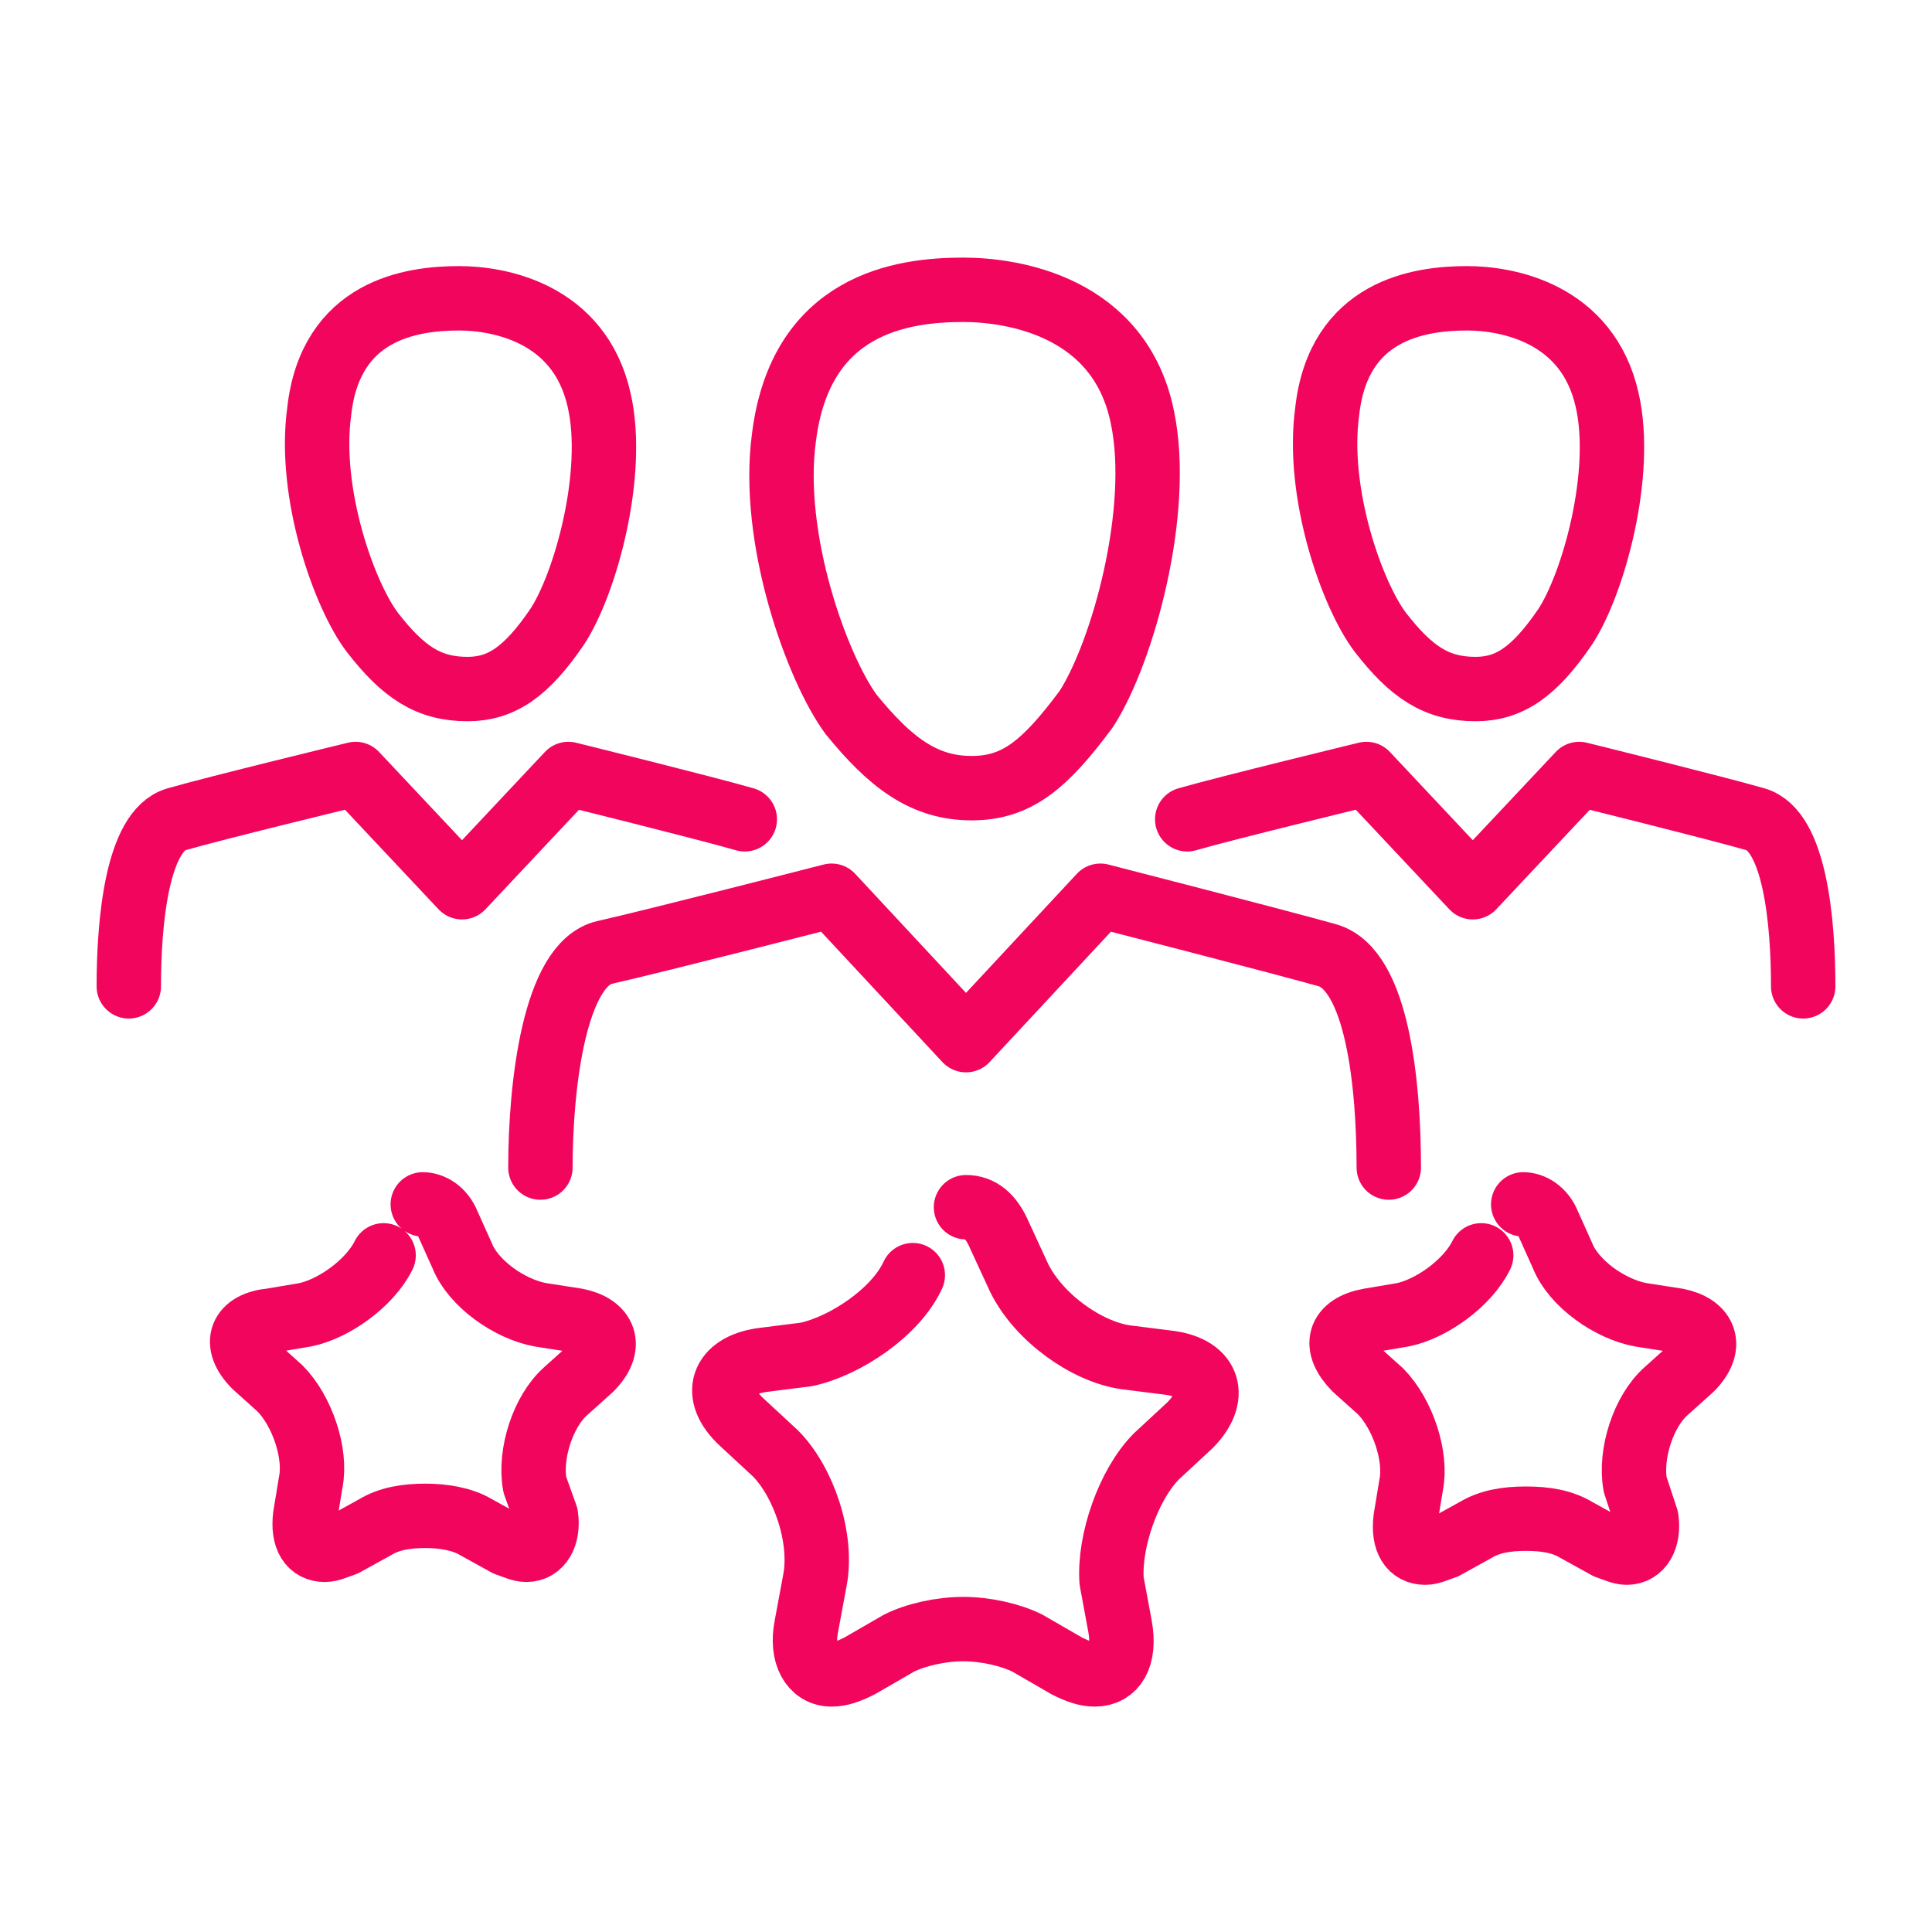
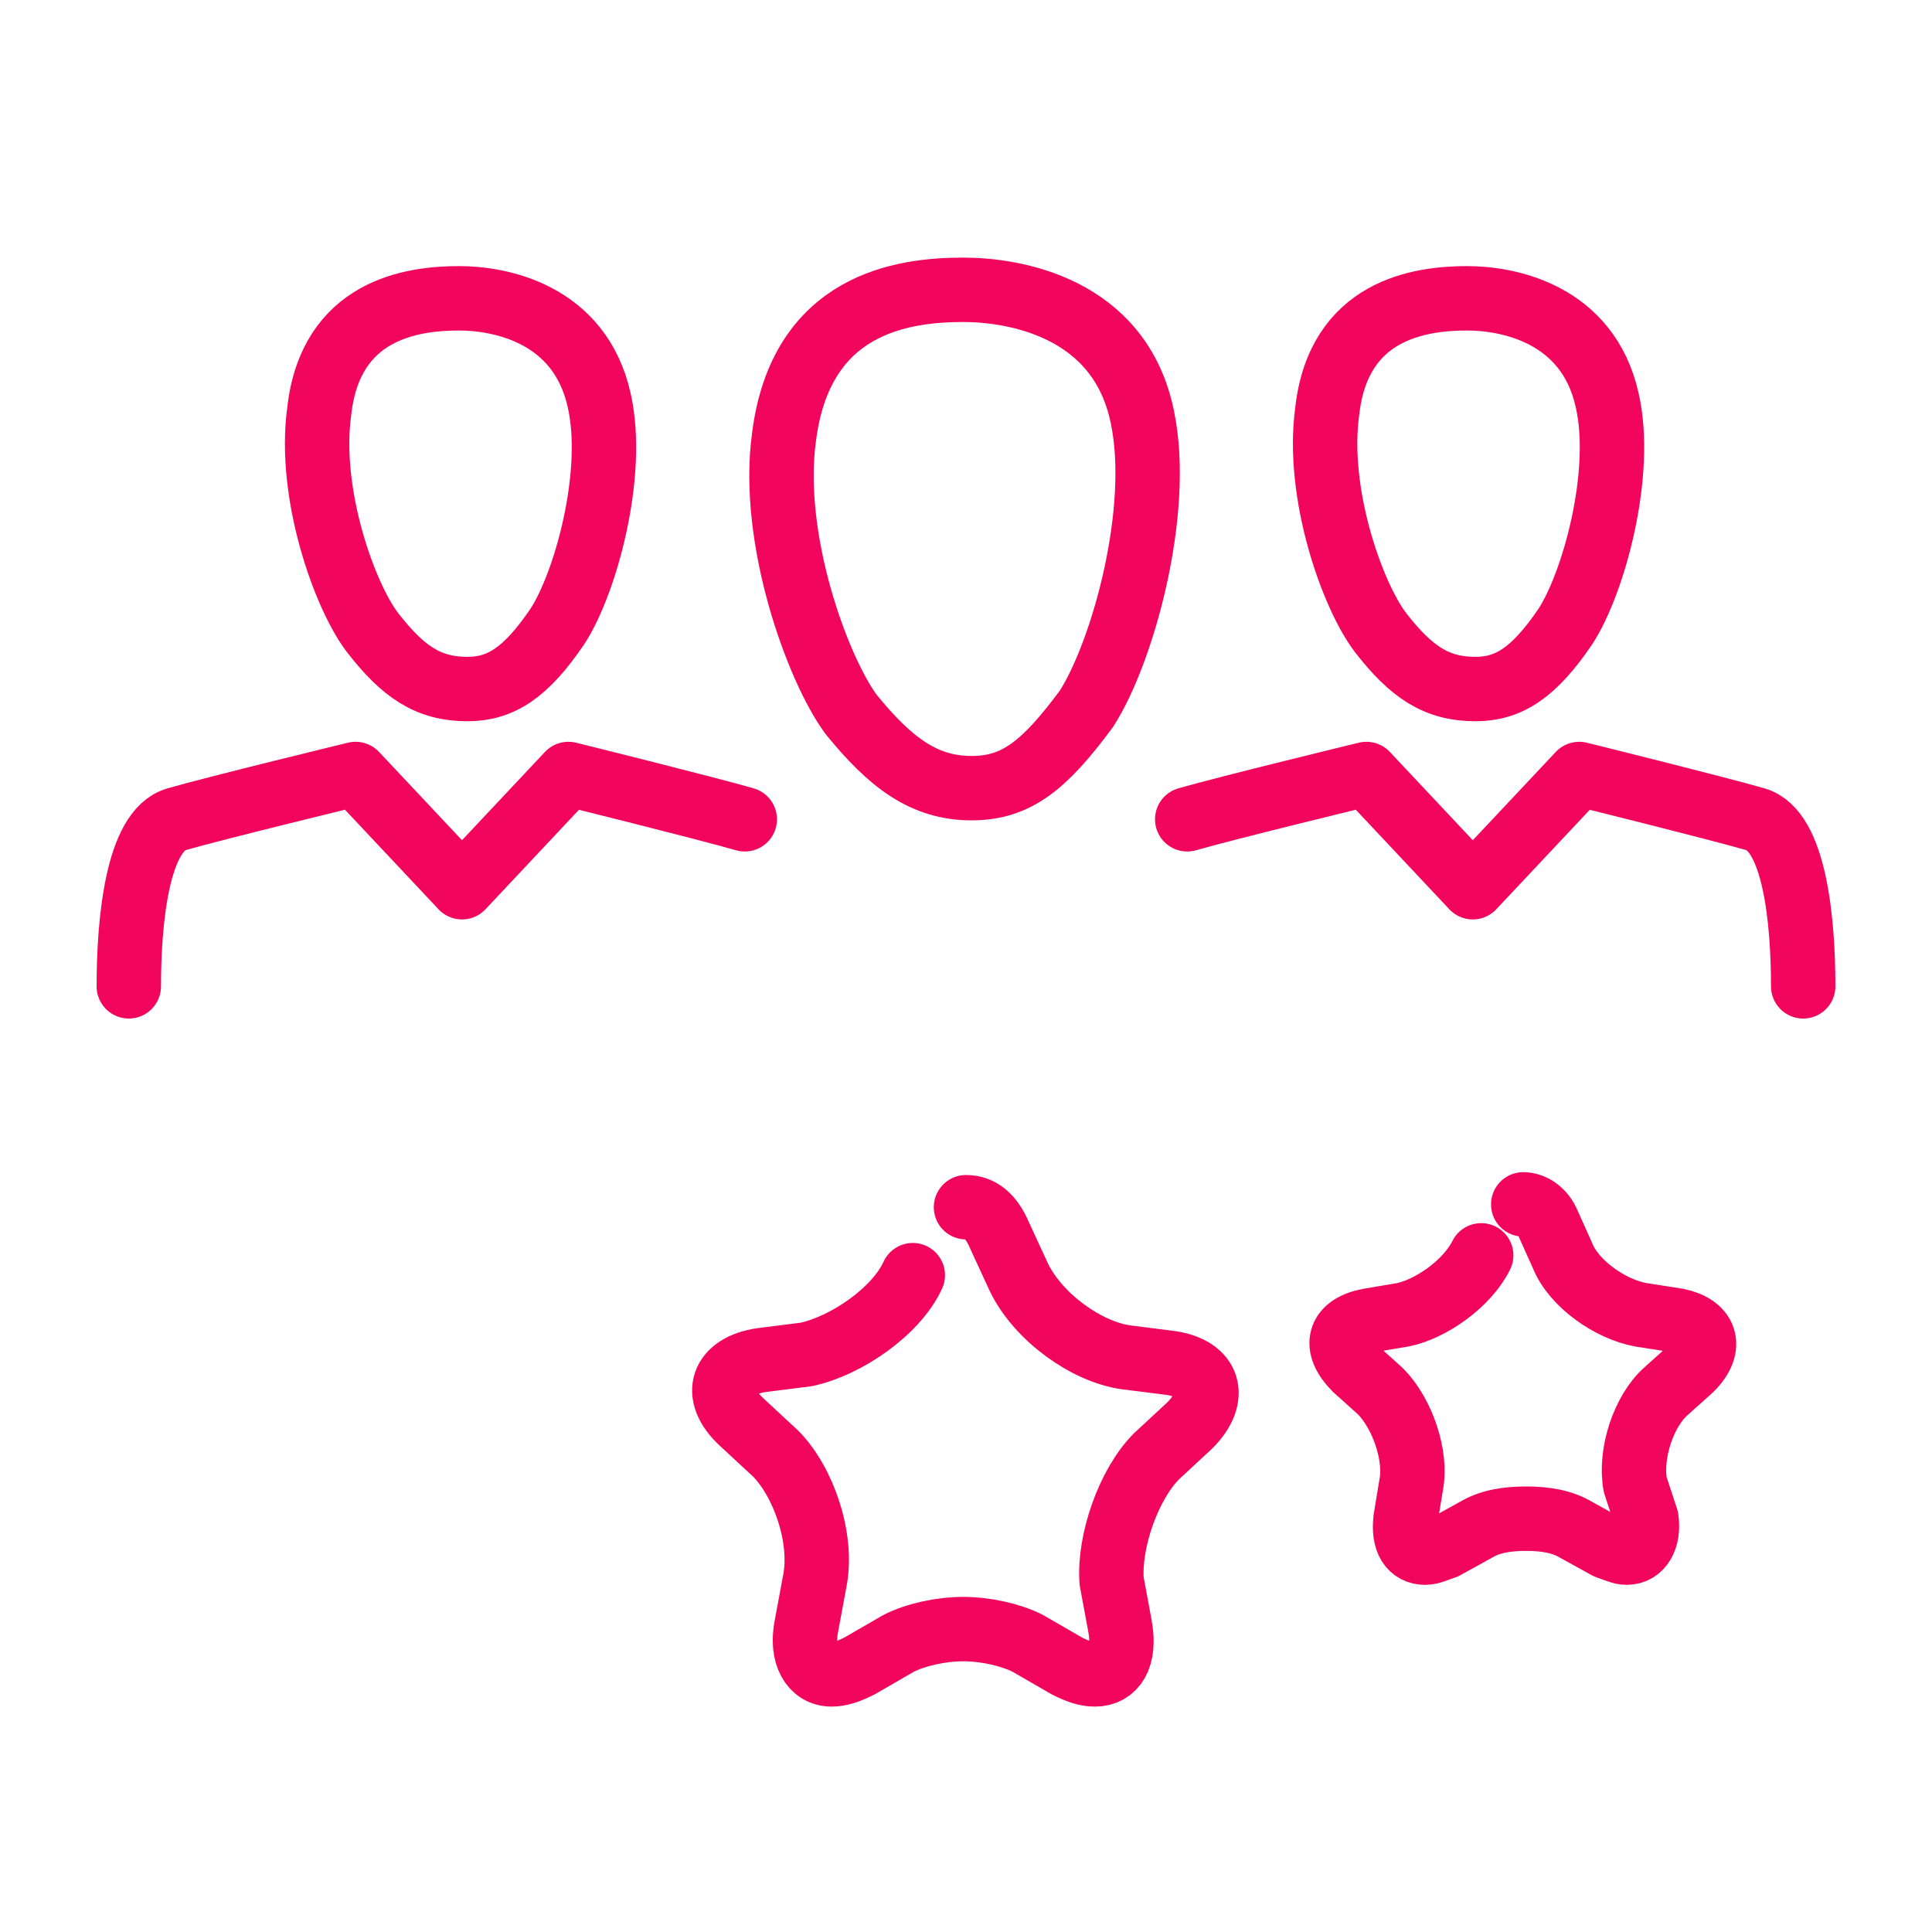
<svg xmlns="http://www.w3.org/2000/svg" width="60" height="60" viewBox="0 0 60 60" fill="none">
-   <path d="M43.13 36.26C43.13 33.71 42.783 30.104 41.218 29.665C39.652 29.225 34.174 27.818 34.174 27.818L30 32.303L25.826 27.818C25.826 27.818 20.348 29.225 18.783 29.577C17.218 29.928 16.783 33.71 16.783 36.26" stroke="#F2055C" stroke-width="2" stroke-miterlimit="10" stroke-linecap="round" stroke-linejoin="round" />
  <path d="M35.478 12.957C34.783 9.528 31.478 9 29.913 9C28 9 24.87 9.44 24.348 13.573C23.913 16.738 25.392 20.783 26.435 22.19C27.652 23.685 28.696 24.477 30.174 24.477C31.565 24.477 32.435 23.773 33.739 22.014C34.87 20.256 36.087 15.859 35.478 12.957Z" stroke="#F2055C" stroke-width="2" stroke-miterlimit="10" stroke-linecap="round" stroke-linejoin="round" />
  <path d="M23.13 25.444C21.913 25.092 17.652 24.037 17.652 24.037L14.348 27.554L11.043 24.037C11.043 24.037 6.696 25.092 5.478 25.444C4.261 25.795 4 28.609 4 30.632" stroke="#F2055C" stroke-width="2" stroke-miterlimit="10" stroke-linecap="round" stroke-linejoin="round" />
  <path d="M18.608 12.429C18 9.703 15.478 9.264 14.261 9.264C12.782 9.264 10.261 9.616 9.913 12.781C9.565 15.331 10.695 18.497 11.565 19.64C12.521 20.871 13.304 21.399 14.521 21.399C15.565 21.399 16.348 20.871 17.304 19.464C18.174 18.145 19.13 14.716 18.608 12.429Z" stroke="#F2055C" stroke-width="2" stroke-miterlimit="10" stroke-linecap="round" stroke-linejoin="round" />
  <path d="M56 30.632C56 28.609 55.739 25.795 54.522 25.444C53.304 25.092 49.044 24.037 49.044 24.037L45.739 27.554L42.435 24.037C42.435 24.037 38.087 25.092 36.87 25.444" stroke="#F2055C" stroke-width="2" stroke-miterlimit="10" stroke-linecap="round" stroke-linejoin="round" />
  <path d="M49.913 12.429C49.304 9.703 46.783 9.264 45.565 9.264C44.087 9.264 41.565 9.616 41.217 12.781C40.87 15.331 42 18.497 42.87 19.64C43.826 20.871 44.609 21.399 45.826 21.399C46.87 21.399 47.652 20.871 48.609 19.464C49.478 18.145 50.435 14.716 49.913 12.429Z" stroke="#F2055C" stroke-width="2" stroke-miterlimit="10" stroke-linecap="round" stroke-linejoin="round" />
  <path d="M28.348 39.601C27.826 40.744 26.261 41.8 25.043 42.063L23.652 42.239C22.435 42.415 22.087 43.294 23.043 44.174L24.087 45.141C24.956 46.02 25.565 47.779 25.304 49.098L25.043 50.505C24.869 51.385 25.217 52 25.826 52C26.087 52 26.348 51.912 26.696 51.736L27.913 51.033C28.435 50.769 29.217 50.593 29.913 50.593C30.609 50.593 31.391 50.769 31.913 51.033L33.13 51.736C33.478 51.912 33.739 52 34 52C34.609 52 34.956 51.472 34.783 50.505L34.522 49.098C34.435 47.867 35.043 46.108 35.913 45.229L36.956 44.262C37.826 43.383 37.565 42.503 36.348 42.327L34.956 42.151C33.739 41.975 32.261 40.92 31.652 39.689L31.043 38.37C30.783 37.755 30.435 37.491 30 37.491" stroke="#F2055C" stroke-width="2" stroke-miterlimit="10" stroke-linecap="round" stroke-linejoin="round" />
  <path d="M46 38.986C45.566 39.865 44.435 40.656 43.566 40.832L42.522 41.008C41.566 41.184 41.392 41.8 42.087 42.503L42.87 43.206C43.566 43.91 44 45.229 43.826 46.108L43.652 47.164C43.566 47.867 43.826 48.219 44.261 48.219C44.435 48.219 44.609 48.131 44.87 48.043L45.826 47.515C46.261 47.252 46.783 47.164 47.392 47.164C48 47.164 48.522 47.252 48.957 47.515L49.913 48.043C50.174 48.131 50.348 48.219 50.522 48.219C50.957 48.219 51.218 47.779 51.131 47.164L50.783 46.108C50.609 45.141 51.044 43.822 51.739 43.206L52.522 42.503C53.218 41.8 52.957 41.184 52.087 41.008L50.957 40.832C50 40.656 48.87 39.865 48.522 38.986L48.087 38.018C47.913 37.579 47.566 37.403 47.305 37.403" stroke="#F2055C" stroke-width="2" stroke-miterlimit="10" stroke-linecap="round" stroke-linejoin="round" />
-   <path d="M11.913 38.986C11.478 39.865 10.348 40.656 9.478 40.832L8.435 41.008C7.478 41.096 7.217 41.712 7.913 42.415L8.696 43.119C9.391 43.822 9.826 45.141 9.652 46.02L9.478 47.076C9.391 47.779 9.652 48.131 10.087 48.131C10.261 48.131 10.435 48.043 10.696 47.955L11.652 47.427C12.087 47.164 12.609 47.076 13.217 47.076C13.739 47.076 14.348 47.164 14.783 47.427L15.739 47.955C16 48.043 16.174 48.131 16.348 48.131C16.783 48.131 17.044 47.691 16.956 47.076L16.609 46.108C16.435 45.141 16.87 43.822 17.565 43.206L18.348 42.503C19.044 41.8 18.783 41.184 17.913 41.008L16.783 40.832C15.826 40.656 14.696 39.865 14.348 38.986L13.913 38.018C13.739 37.579 13.391 37.403 13.13 37.403" stroke="#F2055C" stroke-width="2" stroke-miterlimit="10" stroke-linecap="round" stroke-linejoin="round" />
</svg>